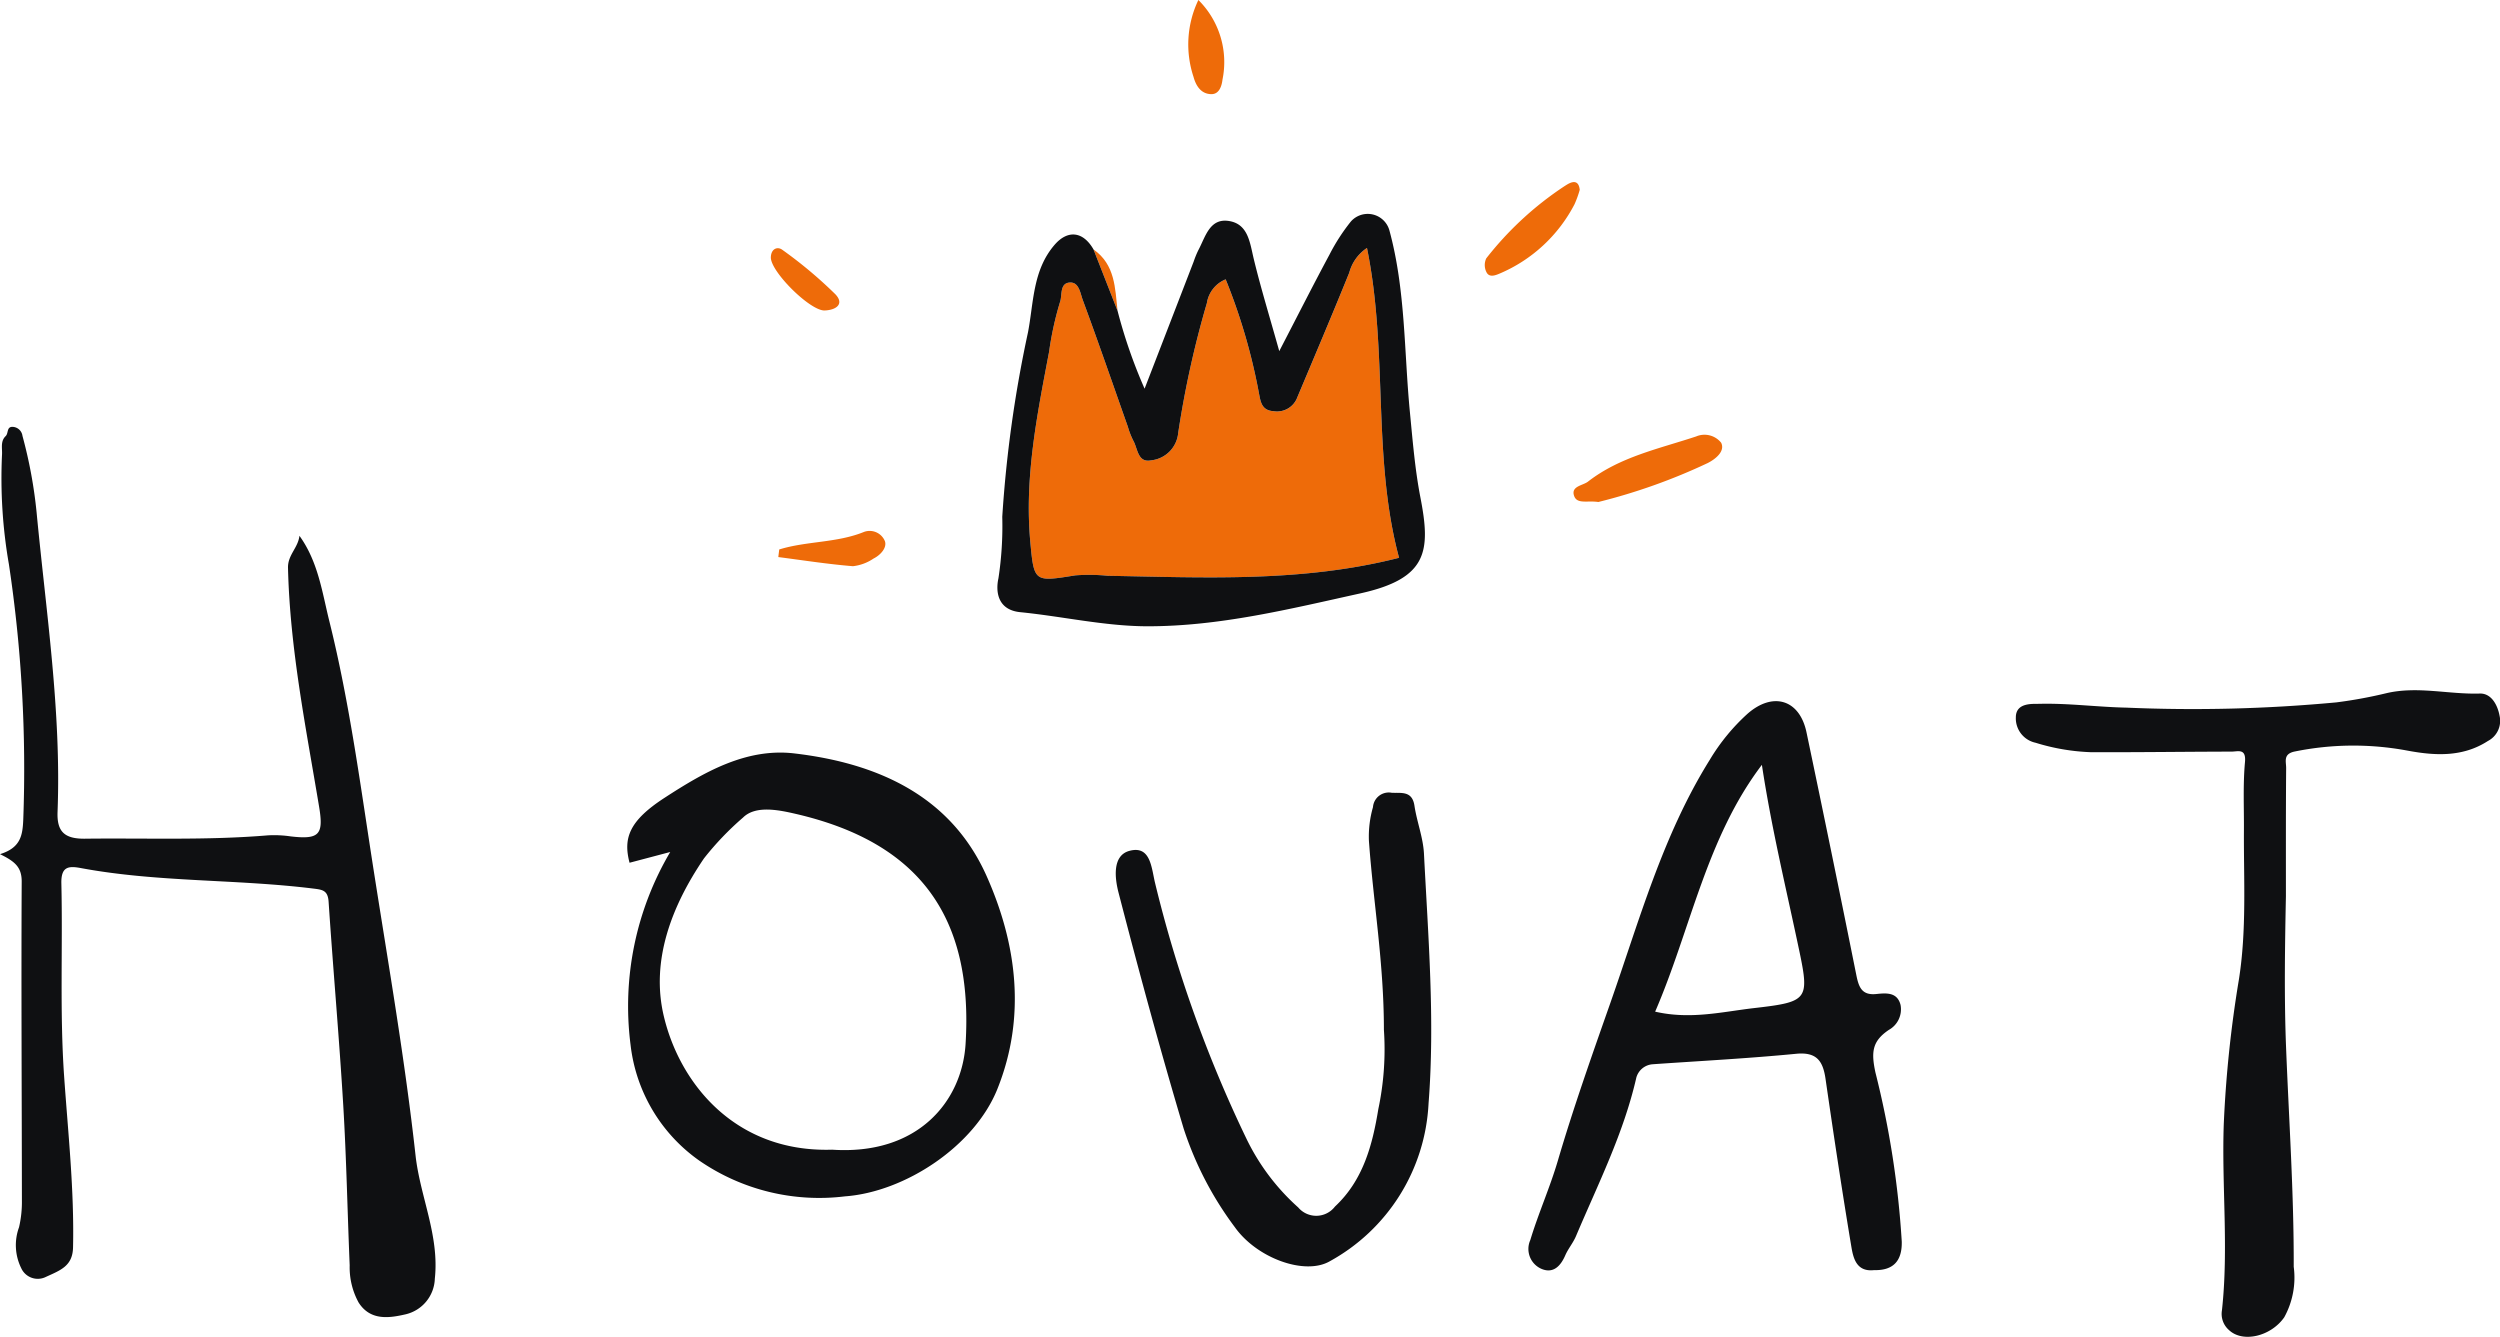
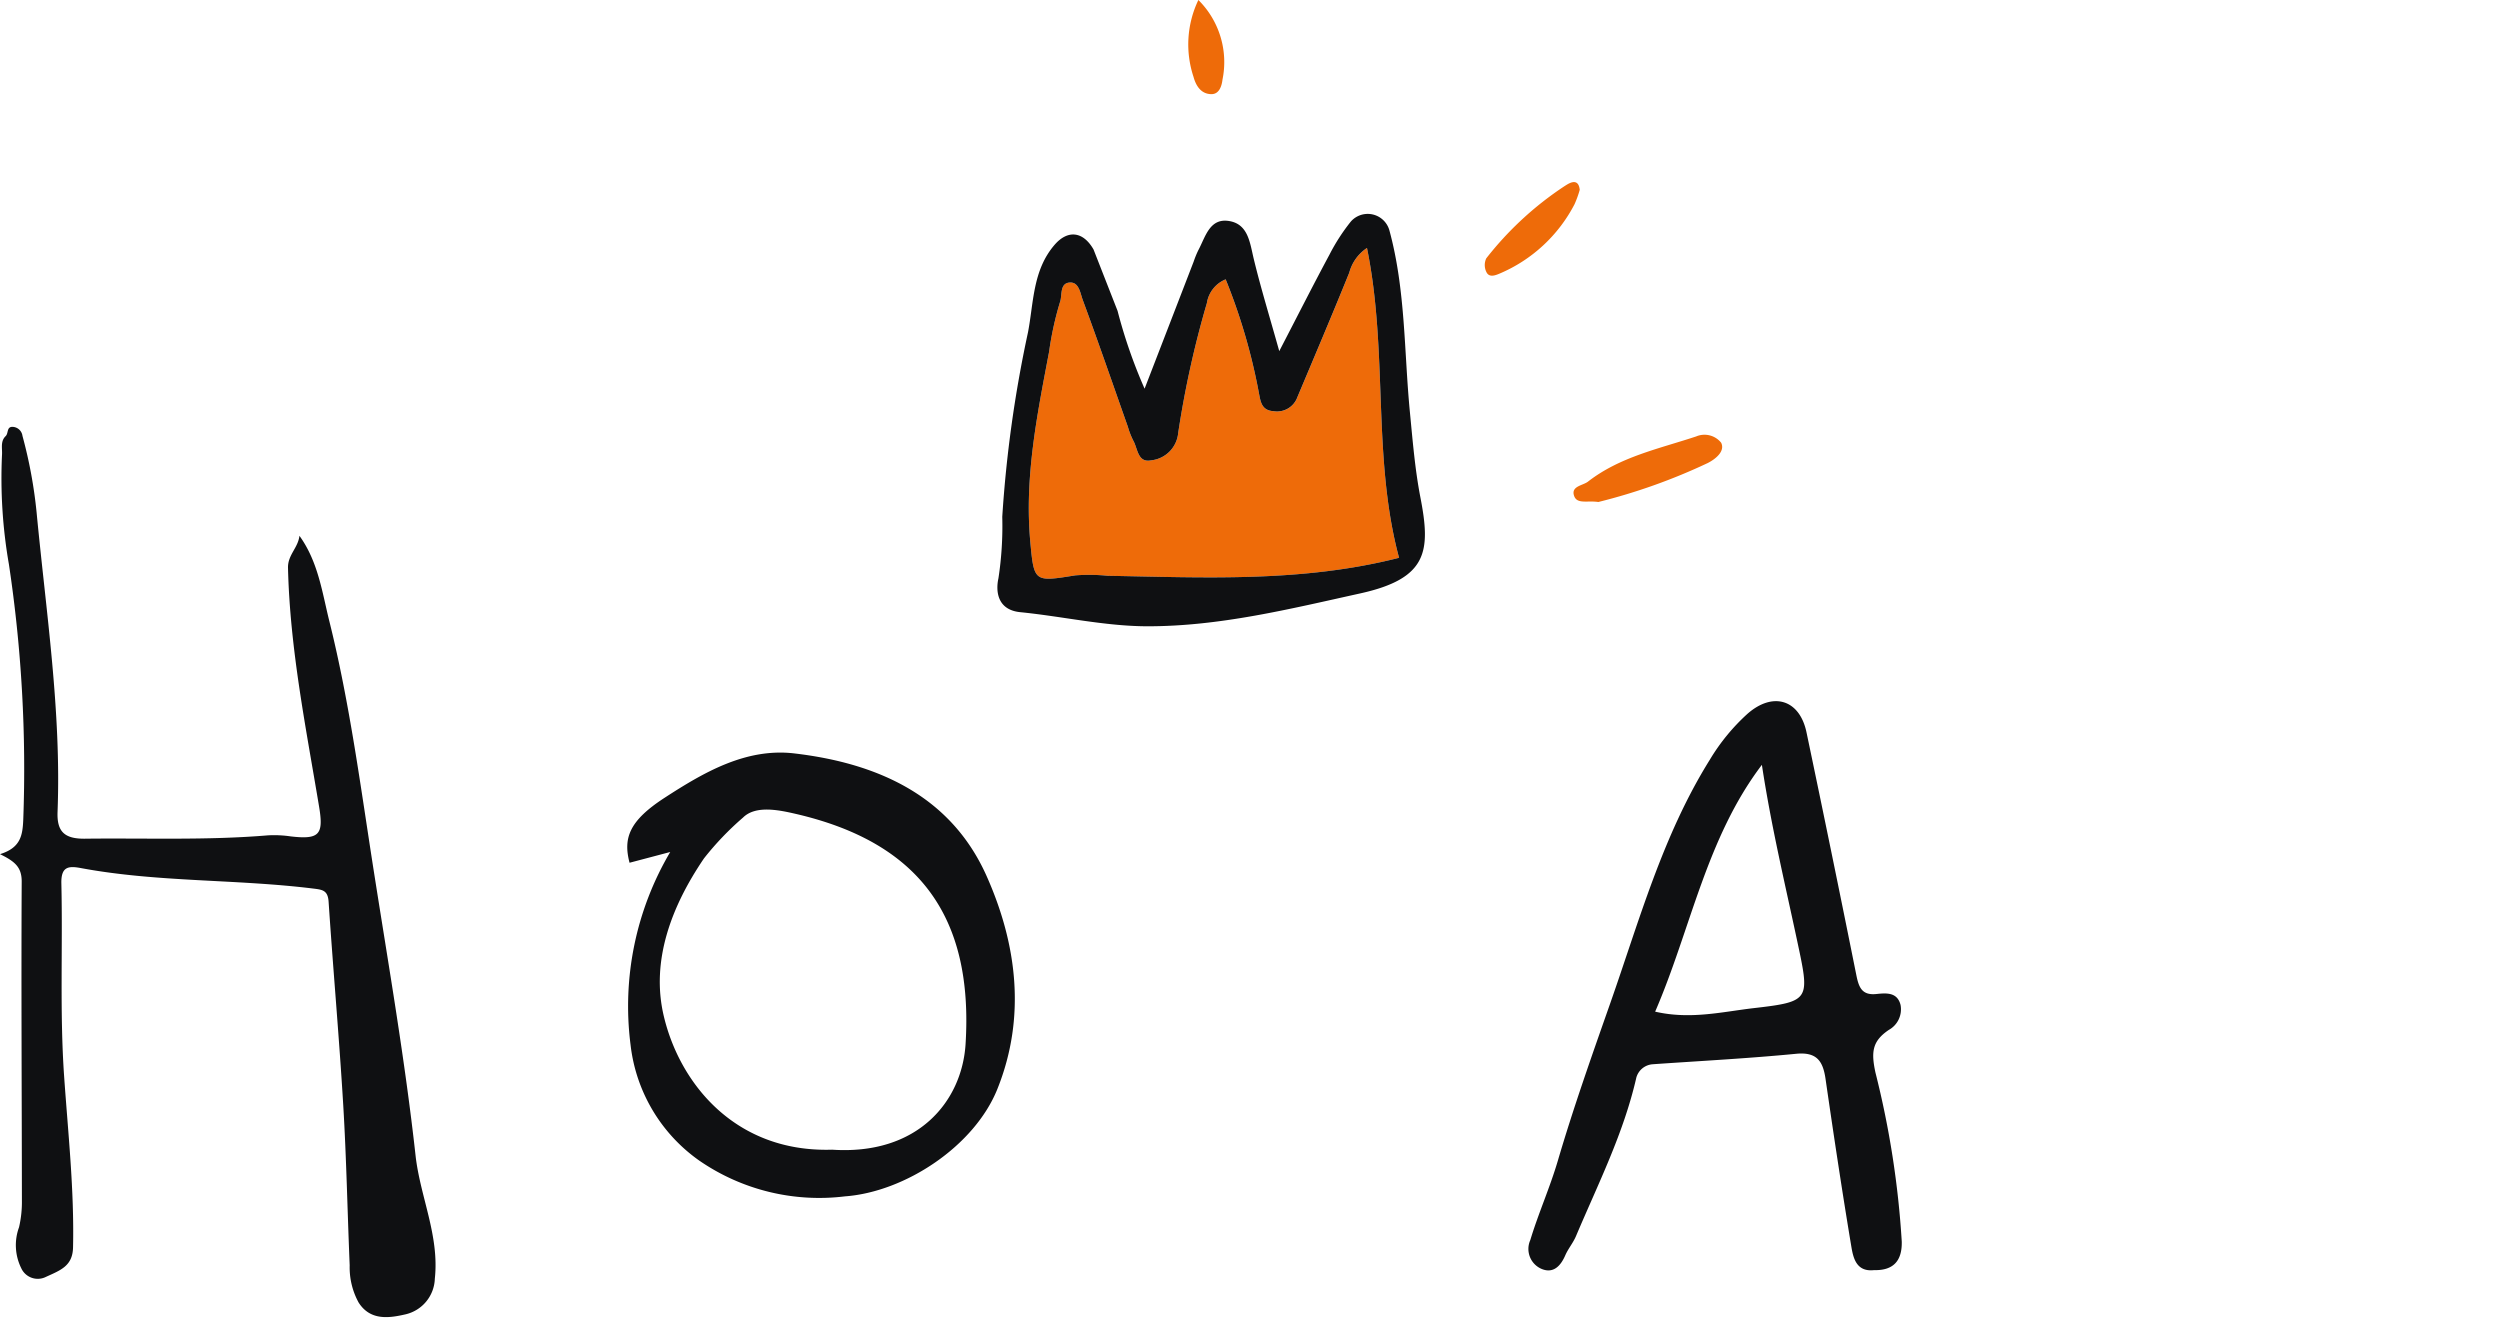
<svg xmlns="http://www.w3.org/2000/svg" width="180.571" height="96.556" viewBox="0 0 180.571 96.556">
  <g id="logo-houat-store" transform="translate(-51.632 -15.229)">
    <path id="Tracé_1" data-name="Tracé 1" d="M51.632,167.545c1.5-.462,1.631-1.369,1.68-2.483a99.476,99.476,0,0,0-1.036-18.449,36.2,36.2,0,0,1-.5-7.888c.036-.468-.135-.991.265-1.374.209-.2.067-.659.472-.669a.747.747,0,0,1,.742.653,33.653,33.653,0,0,1,1.02,5.52c.684,7.2,1.792,14.371,1.514,21.635-.054,1.409.477,1.957,1.984,1.939,4.409-.053,8.82.127,13.224-.243a8.2,8.2,0,0,1,1.627.076c2.081.244,2.391-.132,2.057-2.137-.952-5.726-2.109-11.425-2.247-17.262-.022-.93.728-1.438.826-2.313,1.354,1.878,1.638,4.074,2.161,6.175,1.484,5.959,2.268,12.052,3.218,18.1,1.069,6.814,2.248,13.614,3.007,20.479.329,2.974,1.73,5.789,1.393,8.9a2.734,2.734,0,0,1-2.093,2.574c-1.159.268-2.562.5-3.416-.855a5.273,5.273,0,0,1-.641-2.677c-.162-3.855-.234-7.714-.465-11.565-.294-4.9-.731-9.793-1.057-14.693-.056-.842-.445-.876-1.138-.961-5.572-.687-11.226-.444-16.765-1.478-.9-.168-1.428-.1-1.4,1.111.107,4.648-.123,9.313.2,13.943.286,4.116.736,8.214.643,12.35-.03,1.339-.9,1.642-1.951,2.122a1.312,1.312,0,0,1-1.789-.623,3.75,3.75,0,0,1-.16-2.958,8.083,8.083,0,0,0,.207-1.955c-.007-7.676-.054-15.351-.015-23.026C53.2,168.46,52.673,168.057,51.632,167.545Z" transform="translate(0 -90.622)" fill="#0f1012" />
    <path id="Tracé_2" data-name="Tracé 2" d="M233.2,236.559l-2.938.777c-.472-1.788-.025-3.035,2.542-4.7,2.8-1.815,5.844-3.6,9.333-3.2,6,.7,11.317,3.036,13.914,8.86,2.18,4.892,2.869,10.167.78,15.377-1.658,4.137-6.669,7.439-11.008,7.759a15.265,15.265,0,0,1-10.5-2.565,11.868,11.868,0,0,1-4.989-8.383A21.915,21.915,0,0,1,233.2,236.559Zm11.669,21.5c6.229.427,9.4-3.5,9.662-7.616.573-9.139-3.275-14.569-12.306-16.646-1.187-.273-2.858-.622-3.764.272a21.2,21.2,0,0,0-2.824,2.953c-2.338,3.44-3.858,7.391-2.9,11.4C233.892,253.292,237.9,258.267,244.865,258.062Z" transform="translate(-133.158 -159.792)" fill="#0f1012" />
-     <path id="Tracé_3" data-name="Tracé 3" d="M388.489,257.918c0-4.824-.764-9.207-1.081-13.627a7.653,7.653,0,0,1,.292-2.45,1.144,1.144,0,0,1,1.366-1.037c.709.023,1.469-.141,1.63.935.175,1.163.628,2.3.687,3.463.306,6.013.8,12.045.331,18.047a13.778,13.778,0,0,1-7.15,11.4c-1.79,1.02-5.24-.222-6.837-2.465a24.543,24.543,0,0,1-3.7-7.123c-1.686-5.652-3.229-11.349-4.708-17.059-.259-1-.467-2.651.773-3,1.524-.423,1.6,1.157,1.855,2.26a92.838,92.838,0,0,0,6.579,18.454,15.952,15.952,0,0,0,3.775,5.038,1.705,1.705,0,0,0,2.653-.065c2.049-1.911,2.713-4.474,3.132-7.038A20.849,20.849,0,0,0,388.489,257.918Z" transform="translate(-236.9 -168.312)" fill="#0f1012" />
    <path id="Tracé_4" data-name="Tracé 4" d="M511.571,255.827c-1.266.141-1.5-.854-1.64-1.688-.672-4.035-1.28-8.081-1.866-12.13-.186-1.284-.635-1.952-2.126-1.807-3.441.335-6.9.515-10.347.755a1.323,1.323,0,0,0-1.192.963c-.917,4.024-2.764,7.681-4.355,11.442-.215.508-.56.9-.775,1.39-.3.694-.8,1.325-1.646,1.014a1.566,1.566,0,0,1-.884-2.107c.587-1.94,1.419-3.79,1.994-5.747,1.126-3.831,2.461-7.6,3.786-11.373,2.1-5.978,3.787-12.128,7.188-17.577a14.633,14.633,0,0,1,2.724-3.321c1.844-1.615,3.762-1.023,4.258,1.34q1.839,8.76,3.6,17.537c.172.854.386,1.473,1.435,1.367.714-.072,1.518-.154,1.759.787a1.7,1.7,0,0,1-.849,1.805c-1.205.815-1.282,1.6-.964,3.082a66.191,66.191,0,0,1,1.9,12.209C513.6,255.143,512.98,255.862,511.571,255.827Zm-8.1-36.5c-4.031,5.307-5.139,11.882-7.712,17.831,2.568.591,4.888,0,7.175-.261,4.105-.473,3.985-.612,3.061-4.956C505.112,227.807,504.127,223.682,503.468,219.33Z" transform="translate(-324.578 -148.859)" fill="#0f1012" />
-     <path id="Tracé_5" data-name="Tracé 5" d="M644.707,226.512c-.073,3.655-.131,7.357.013,10.972.208,5.261.567,10.521.551,15.795a5.944,5.944,0,0,1-.683,3.648c-.961,1.384-3,1.866-3.992.926a1.548,1.548,0,0,1-.509-1.432c.488-4.459-.02-8.931.129-13.387a85.89,85.89,0,0,1,1.093-10.485c.571-3.614.343-7.22.365-10.834.01-1.63-.072-3.268.076-4.886.093-1.014-.5-.758-.979-.757-3.384.006-6.768.055-10.151.042a15.215,15.215,0,0,1-4-.684A1.8,1.8,0,0,1,625.2,213.6c0-1.083,1.207-.967,1.7-.98,2.088-.053,4.181.232,6.275.275a111.358,111.358,0,0,0,15.176-.379,33.235,33.235,0,0,0,3.63-.668c2.248-.52,4.485.1,6.731.03.816-.025,1.279.8,1.427,1.607a1.635,1.635,0,0,1-.84,1.818c-1.872,1.215-3.933,1.053-5.906.68a21.208,21.208,0,0,0-8.017.075c-.894.169-.648.73-.652,1.2C644.7,220.347,644.707,223.43,644.707,226.512Z" transform="translate(-427.967 -146.555)" fill="#0f1012" />
    <g id="Couronne" transform="translate(107.309 15.229)">
      <path id="Tracé_6" data-name="Tracé 6" d="M501.149,143.853c-.793-.121-1.529.174-1.747-.436-.254-.711.63-.749,1-1.036,2.3-1.791,5.125-2.372,7.812-3.263a1.541,1.541,0,0,1,1.807.455c.3.615-.4,1.176-.971,1.466A42.477,42.477,0,0,1,501.149,143.853Z" transform="translate(-441.381 -107.594)" fill="#ee6b09" />
      <path id="Tracé_7" data-name="Tracé 7" d="M480.95,67.6a7.564,7.564,0,0,1-.372,1.033,10.875,10.875,0,0,1-5.4,5.011c-.337.145-.758.3-.958-.081a1.141,1.141,0,0,1-.023-1.01,23.774,23.774,0,0,1,5.635-5.206C480.006,67.248,480.841,66.584,480.95,67.6Z" transform="translate(-422.525 -53.89)" fill="#ee6b09" />
      <path id="Tracé_8" data-name="Tracé 8" d="M390.5,15.229a6.318,6.318,0,0,1,1.741,5.751c-.047.416-.217,1.048-.791,1.049-.748,0-1.122-.591-1.3-1.245A7.429,7.429,0,0,1,390.5,15.229Z" transform="translate(-359.62 -15.229)" fill="#ee6b09" />
-       <path id="Tracé_9" data-name="Tracé 9" d="M273.144,167.618c2-.618,4.161-.465,6.133-1.271a1.19,1.19,0,0,1,1.5.673c.161.468-.311,1-.823,1.255a3.312,3.312,0,0,1-1.485.552c-1.8-.145-3.6-.428-5.393-.66Z" transform="translate(-272.538 -127.931)" fill="#ee6b09" />
-       <path id="Tracé_10" data-name="Tracé 10" d="M274.852,90.356c-1.045.037-3.916-2.815-3.885-3.844.019-.622.487-.8.839-.53a31.563,31.563,0,0,1,3.818,3.2C276.3,89.889,275.682,90.327,274.852,90.356Z" transform="translate(-270.967 -67.931)" fill="#ee6b09" />
      <g id="Groupe_1" data-name="Groupe 1" transform="translate(18.631 17.912)">
-         <path id="Tracé_11" data-name="Tracé 11" d="M362.781,86.207l1.736,4.436C364.337,89.008,364.346,87.3,362.781,86.207Z" transform="translate(-358.105 -86.101)" fill="#ee6b09" />
        <path id="Tracé_12" data-name="Tracé 12" d="M368.788,85.791a3.091,3.091,0,0,0-1.281,1.788c-1.219,3.01-2.488,6-3.748,8.992a1.561,1.561,0,0,1-1.727,1.008c-.847-.055-.925-.672-1.038-1.25a42.6,42.6,0,0,0-2.415-8.272,2.218,2.218,0,0,0-1.357,1.717,70.833,70.833,0,0,0-2.072,9.386,2.19,2.19,0,0,1-1.968,1.971c-.965.186-.95-.865-1.28-1.435a5.8,5.8,0,0,1-.384-.987c-1.081-3.06-2.137-6.129-3.263-9.173-.17-.459-.261-1.243-.868-1.251-.824-.012-.6.935-.768,1.394a23.425,23.425,0,0,0-.795,3.62c-.858,4.526-1.783,9.049-1.357,13.7.27,2.949.289,2.916,3.26,2.437a13.523,13.523,0,0,1,2.351.033c7.008.124,14.03.485,21.027-1.3C369.159,100.947,370.324,93.307,368.788,85.791Z" transform="translate(-344.36 -85.791)" fill="#ee6b09" />
      </g>
      <path id="Tracé_13" data-name="Tracé 13" d="M344.109,83.08a36.8,36.8,0,0,0,1.952,5.621c1.251-3.239,2.4-6.208,3.544-9.177a6.94,6.94,0,0,1,.331-.814c.52-.961.817-2.366,2.253-2.115,1.363.239,1.477,1.576,1.757,2.734.506,2.093,1.141,4.154,1.842,6.66,1.341-2.587,2.46-4.8,3.63-6.976a14.1,14.1,0,0,1,1.541-2.385,1.624,1.624,0,0,1,2.785.642c1.171,4.3,1.055,8.75,1.481,13.134.2,2.065.368,4.141.76,6.164.751,3.875.529,5.845-4.361,6.923-5.094,1.124-10.164,2.383-15.386,2.371-3.054-.007-6.1-.714-9.161-1.019-1.644-.164-1.78-1.5-1.574-2.438a25,25,0,0,0,.278-4.449,90.018,90.018,0,0,1,1.857-13.32c.416-2.157.336-4.486,1.921-6.325.935-1.085,2.047-1,2.813.333Zm7.807-2.276a2.218,2.218,0,0,0-1.357,1.717,70.837,70.837,0,0,0-2.072,9.386,2.19,2.19,0,0,1-1.968,1.971c-.965.186-.95-.865-1.28-1.435a5.793,5.793,0,0,1-.384-.987c-1.081-3.06-2.137-6.129-3.263-9.172-.17-.459-.261-1.242-.868-1.251-.824-.012-.6.935-.768,1.394a23.429,23.429,0,0,0-.795,3.62c-.858,4.526-1.783,9.049-1.357,13.7.27,2.949.289,2.916,3.26,2.437a13.524,13.524,0,0,1,2.351.032c7.008.124,14.03.485,21.027-1.3-1.947-7.223-.781-14.862-2.318-22.379a3.091,3.091,0,0,0-1.281,1.788c-1.219,3.01-2.488,6-3.748,8.992a1.562,1.562,0,0,1-1.727,1.008c-.847-.055-.925-.672-1.038-1.25A42.6,42.6,0,0,0,351.916,80.8Z" transform="translate(-319.066 -60.627)" fill="#0f1012" />
    </g>
  </g>
</svg>